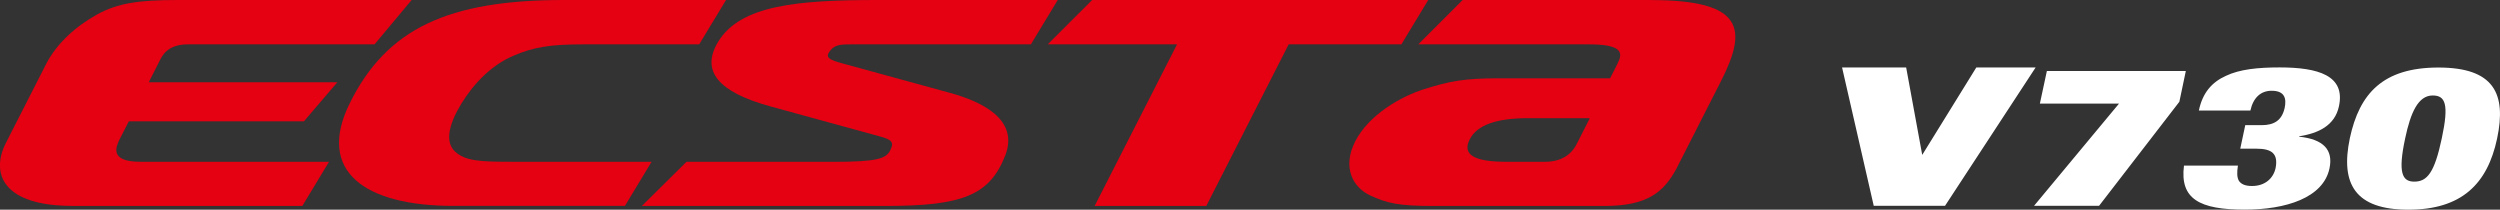
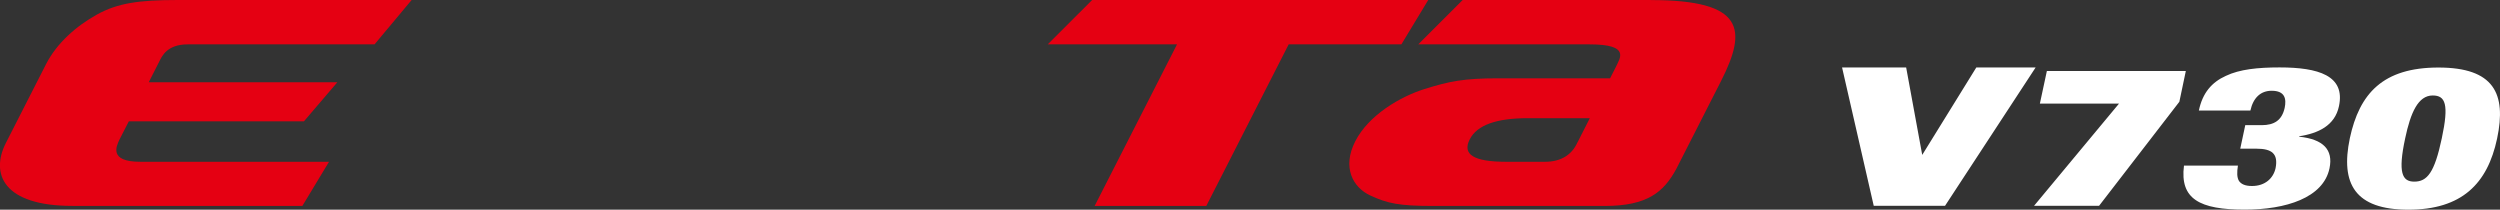
<svg xmlns="http://www.w3.org/2000/svg" viewBox="0 0 429.45 36.02">
  <rect x="0" y="0" width="429.45" height="36.02" fill="#333333" stroke="none" />
  <defs>
    <style>
      .cls-1 {
        fill: #fff;
      }

      .cls-1, .cls-2 {
        stroke-width: 0px;
      }

      .cls-2 {
        fill: #e50012;
      }
    </style>
  </defs>
  <g>
    <g>
      <g>
-         <path class="cls-2" d="m146.19,7.61h30.9l4.61-7.61h-30.83c-13.83,0-23.67.86-27.51,7.18-3.04,5.02.02,8.64,8.99,11.1,8.96,2.46,18.78,5.15,18.78,5.15,2.1.57,2.5,1.03,1.78,2.42-.73,1.41-2.24,1.95-9.78,1.95h-25.21l-7.66,7.58h41.8c13.1,0,17.9-1.74,20.61-8.64,2.44-6.24-4.05-9.3-9.5-10.79l-18.57-5.09c-1.91-.52-2.8-.92-2.21-1.85.83-1.31,1.81-1.39,3.81-1.39Z" />
-         <path class="cls-2" d="m87.84,27.79c-5.46,0-7.92-.14-9.68-1.76-1.76-1.64-1.07-4.68,1.1-8.24,2.19-3.56,5.23-6.61,8.83-8.17,3.6-1.57,6.55-2,12.1-2h19.92l4.61-7.62h-27.87c-19.91,0-30.46,4.94-36.79,17.78-5.71,11.58,2.47,17.59,17.87,17.59h29.42l4.58-7.58h-24.1Z" />
        <path class="cls-2" d="m283.61,0h-32.35l-7.63,7.62h29.42c7.16,0,5.16,2.43,4.54,3.85l-1.01,1.98h-19.21c-5.94,0-8.49.53-12.66,1.84-4.16,1.3-9.61,4.48-11.91,8.99-2.29,4.51-.38,7.92,2.57,9.29,2.95,1.37,4.96,1.81,10.85,1.81h29.39c7.42,0,10.18-2.41,12.33-6.34l7.69-15.1c4.53-8.9,4.04-13.93-12.04-13.93Zm-12.65,24.48c-.9,2.04-2.74,3.31-5.54,3.31h-6.73c-5.46,0-7.56-1.23-6.22-3.85,1.27-2.49,4.64-3.64,10.01-3.64h10.62l-2.12,4.17Z" />
        <polygon class="cls-2" points="245.34 0 187.61 0 179.98 7.62 202.19 7.62 188.04 35.37 207.22 35.37 221.37 7.62 240.73 7.62 245.34 0" />
        <path class="cls-2" d="m32.22,7.62h32.12l6.37-7.62H30.57c-6.71,0-10.34.53-13.88,2.48-3.62,2-6.94,4.95-8.77,8.52-1.36,2.67-5.67,11.12-6.91,13.56-2.67,5.25-.52,10.81,11.43,10.81h39.5l4.58-7.58H24.09c-5.42,0-4.1-2.66-3.58-3.79l1.62-3.16h30.08l5.74-6.71H25.55l1.83-3.6c.44-.89,1.35-2.91,4.85-2.91Z" />
      </g>
      <path class="cls-1" d="m403.65,23.77c-1.63,7.79.88,12.25,10.06,12.25s13.59-4.46,15.24-12.21c1.65-7.77-.57-12.21-10.08-12.21s-13.57,4.44-15.22,12.16m9.51,0c.93-4.4,2.22-7.36,4.73-7.36,2.2,0,2.81,1.52,1.56,7.36-1.25,5.91-2.51,7.44-4.73,7.44-2.08,0-2.83-1.53-1.56-7.44m-38,4.71c-.72,5.73,2.7,7.54,10.44,7.54,7.07,0,13.5-2.03,14.56-7.09.68-3.22-1.09-5.01-5.21-5.44v-.07c3.24-.5,6.14-1.81,6.84-5.19,1.11-5.25-3.56-6.64-10.21-6.64-3.71,0-6.86.32-9.22,1.45-2.42,1.09-4.01,2.92-4.64,5.96h8.85c.5-2.25,1.81-3.4,3.65-3.4,2.31,0,2.56,1.4,2.24,2.94-.48,2.15-1.81,2.97-3.96,2.97h-2.81l-.86,4.04h2.79c2.63,0,3.76.86,3.28,3.34-.38,1.73-1.79,3.07-4.05,3.07-1.2,0-1.86-.33-2.24-.87-.36-.61-.36-1.47-.18-2.63h-9.26Zm-24.75-10.67h13.59l-14.59,17.55h11.17l13.79-17.87,1.11-5.28h-23.87l-1.2,5.59Zm-28.54,17.55h12.25l15.56-23.76h-10.19l-9.29,15.02-2.76-15.02h-11.01l5.44,23.76Z" />
    </g>
  </g>
</svg>